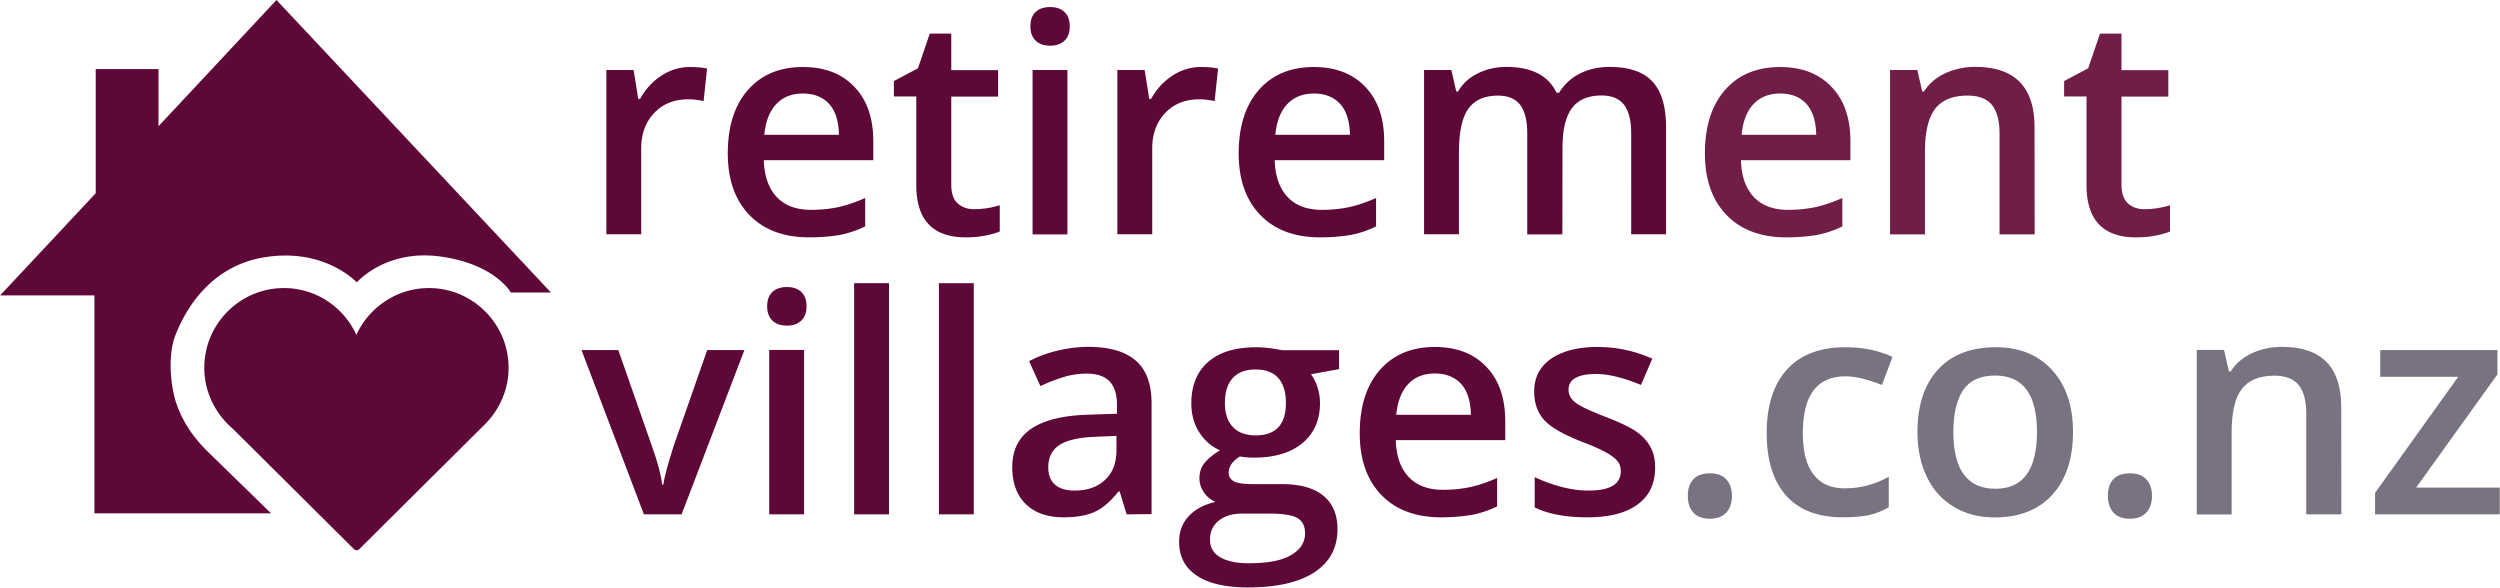
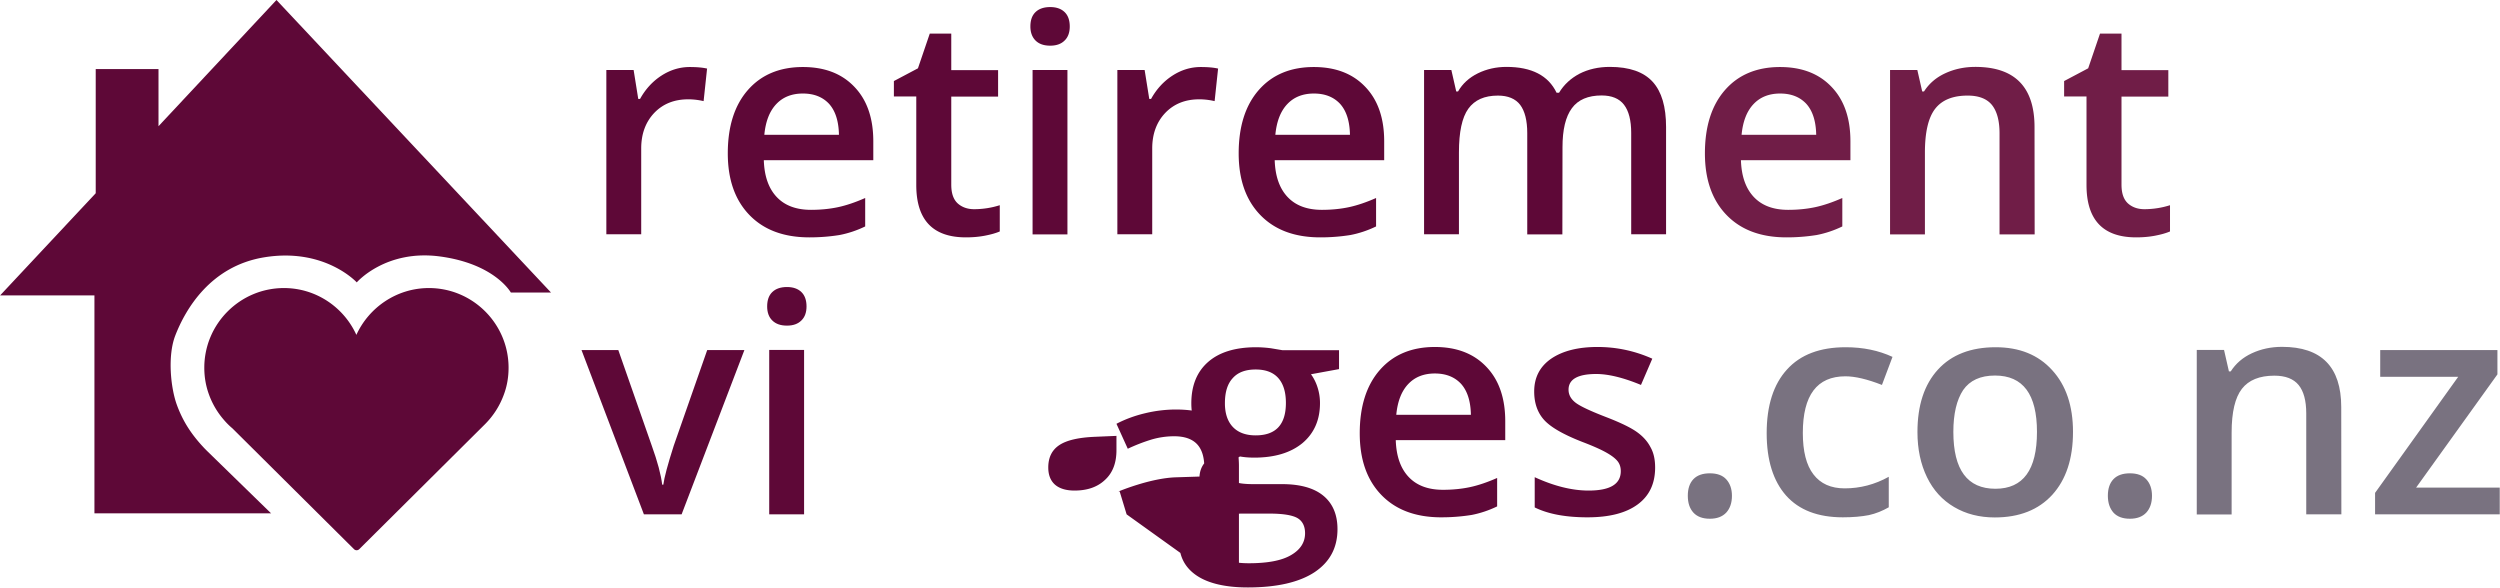
<svg xmlns="http://www.w3.org/2000/svg" viewBox="29.22 14.17 194.32 45.68">
  <g fill="#5e0837">
    <path d="M82.83 19.38c.55 0 1 .04 1.35.12l-.27 2.53c-.39-.09-.78-.14-1.2-.14-1.08 0-1.96.35-2.64 1.06-.67.71-1.01 1.63-1.01 2.76v6.67h-2.71V19.61h2.12l.36 2.25h.14c.42-.76.98-1.37 1.66-1.81s1.42-.67 2.2-.67zm9.3 13.24c-1.99 0-3.54-.58-4.66-1.74s-1.68-2.75-1.68-4.79c0-2.09.52-3.73 1.56-4.92s2.47-1.79 4.28-1.79c1.69 0 3.02.51 4 1.54.98 1.02 1.47 2.43 1.47 4.23v1.47h-8.51c.04 1.24.37 2.19 1 2.86s1.52 1 2.67 1c.75 0 1.46-.07 2.11-.21s1.35-.38 2.1-.71v2.21c-.66.32-1.33.54-2.01.67-.69.11-1.46.18-2.33.18zm-.5-11.18c-.86 0-1.55.27-2.07.82s-.83 1.34-.93 2.39h5.8c-.02-1.05-.27-1.85-.76-2.4-.5-.54-1.18-.81-2.04-.81zm13.31 8.99a6.6 6.6 0 0 0 1.99-.31v2.04c-.3.13-.69.24-1.16.33s-.96.13-1.47.13c-2.57 0-3.86-1.35-3.86-4.07v-6.88H98.7v-1.2l1.87-.99.92-2.7h1.67v2.84h3.64v2.06h-3.64v6.84c0 .66.16 1.14.49 1.45.33.3.76.46 1.29.46zm4.37-14.2c0-.49.13-.86.4-1.12s.65-.39 1.14-.39c.48 0 .85.13 1.12.39s.4.64.4 1.12c0 .46-.13.83-.4 1.09-.27.27-.64.4-1.12.4-.49 0-.87-.13-1.14-.4-.26-.26-.4-.63-.4-1.09zm2.88 16.16h-2.71V19.61h2.71v12.78zm10.36-13.01c.55 0 1 .04 1.35.12l-.27 2.53c-.39-.09-.78-.14-1.2-.14-1.08 0-1.96.35-2.64 1.06-.67.71-1.01 1.63-1.01 2.76v6.67h-2.71V19.61h2.12l.36 2.25h.14c.42-.76.98-1.37 1.66-1.81s1.41-.67 2.2-.67z" />
    <use href="#B" />
    <path d="M150.66 32.39h-2.73v-7.88c0-.98-.19-1.71-.55-2.19-.37-.48-.95-.72-1.73-.72-1.05 0-1.81.34-2.3 1.02s-.73 1.81-.73 3.4v6.36h-2.71V19.61h2.12l.38 1.67h.14c.35-.61.87-1.08 1.54-1.41s1.42-.5 2.22-.5c1.96 0 3.26.67 3.9 2.01h.19c.38-.63.91-1.12 1.59-1.48.69-.35 1.47-.53 2.36-.53 1.52 0 2.63.39 3.33 1.16s1.04 1.94 1.04 3.52v8.33h-2.71V24.5c0-.98-.19-1.71-.56-2.19s-.95-.72-1.74-.72c-1.05 0-1.83.33-2.31.99-.49.66-.73 1.67-.73 3.03l-.01 6.78h0z" />
  </g>
  <g fill="#701d47">
    <use href="#B" x="36.24" />
    <path d="M187.37 32.39h-2.73v-7.85c0-.99-.2-1.72-.59-2.21-.4-.49-1.03-.73-1.89-.73-1.15 0-1.99.34-2.52 1.02s-.8 1.81-.8 3.41v6.36h-2.71V19.61h2.12l.38 1.67h.14c.39-.61.93-1.08 1.64-1.41s1.49-.5 2.35-.5c3.06 0 4.6 1.56 4.6 4.68l.01 8.34h0zm8.53-1.96a6.6 6.6 0 0 0 1.99-.31v2.04c-.3.13-.69.24-1.16.33s-.96.13-1.47.13c-2.57 0-3.86-1.35-3.86-4.07v-6.88h-1.74v-1.2l1.87-.99.92-2.7h1.67v2.84h3.64v2.06h-3.64v6.84c0 .66.16 1.14.49 1.45.33.3.76.46 1.29.46z" />
  </g>
  <g fill="#5e0837">
    <path d="M79.27 54.15l-4.85-12.77h2.86l2.6 7.43c.45 1.25.72 2.26.81 3.03h.09c.07-.55.34-1.56.81-3.03l2.6-7.43h2.89L82.2 54.15h-2.93zm9.58-16.16c0-.49.13-.86.4-1.12s.65-.39 1.14-.39c.48 0 .85.13 1.12.39s.4.64.4 1.12c0 .46-.13.83-.4 1.09-.27.27-.64.4-1.12.4-.49 0-.87-.13-1.14-.4-.27-.26-.4-.63-.4-1.09zm2.87 16.16h-2.71V41.37h2.71v12.78z" />
    <use href="#C" />
    <use href="#C" x="6.59" />
-     <path d="M116.79 54.15l-.54-1.78h-.09c-.62.78-1.23 1.31-1.86 1.59-.62.28-1.43.42-2.4.42-1.26 0-2.23-.34-2.94-1.02-.7-.68-1.06-1.64-1.06-2.88 0-1.32.49-2.31 1.47-2.98s2.47-1.04 4.47-1.1l2.2-.07v-.68c0-.82-.19-1.43-.57-1.83s-.97-.61-1.77-.61a6.21 6.21 0 0 0-1.88.29 13.82 13.82 0 0 0-1.73.68l-.88-1.94c.69-.36 1.45-.64 2.27-.83a10.34 10.34 0 0 1 2.33-.28c1.62 0 2.85.35 3.68 1.06s1.24 1.82 1.24 3.34v8.6l-1.94.02h0zm-4.05-1.85c.99 0 1.78-.27 2.37-.83.6-.55.89-1.32.89-2.31v-1.11l-1.64.07c-1.28.05-2.21.26-2.79.64s-.87.96-.87 1.75c0 .57.17 1.01.51 1.32.35.31.86.47 1.53.47zm20.56-10.93v1.49l-2.18.4a3.53 3.53 0 0 1 .5.99c.13.39.2.81.2 1.25 0 1.32-.46 2.35-1.36 3.11-.91.75-2.16 1.13-3.75 1.13-.41 0-.78-.03-1.11-.09-.58.36-.88.78-.88 1.27 0 .29.14.51.41.66s.77.22 1.51.22h2.23c1.41 0 2.48.3 3.21.9s1.1 1.47 1.1 2.6c0 1.45-.6 2.56-1.79 3.35-1.19.78-2.92 1.18-5.17 1.18-1.74 0-3.07-.31-3.98-.92-.92-.62-1.37-1.49-1.37-2.63 0-.79.25-1.45.74-1.98.5-.54 1.19-.91 2.08-1.12a1.99 1.99 0 0 1-.89-.74c-.23-.34-.35-.7-.35-1.08 0-.48.13-.88.4-1.21s.67-.66 1.2-.98c-.66-.28-1.2-.75-1.61-1.39s-.62-1.39-.62-2.26c0-1.39.44-2.46 1.31-3.22s2.12-1.14 3.74-1.14a9.25 9.25 0 0 1 1.14.08l.89.15h4.4zm-10.03 14.76c0 .58.26 1.04.79 1.35s1.27.47 2.22.47c1.48 0 2.58-.21 3.3-.64.72-.42 1.08-.99 1.08-1.69 0-.55-.2-.95-.59-1.18-.4-.23-1.13-.35-2.21-.35h-2.06c-.78 0-1.39.18-1.85.55s-.68.87-.68 1.49zm1.16-10.62c0 .8.21 1.42.62 1.85s1 .65 1.77.65c1.57 0 2.35-.84 2.35-2.52 0-.83-.19-1.47-.58-1.92s-.98-.68-1.77-.68-1.38.22-1.78.67c-.41.44-.61 1.09-.61 1.95zm16.82 8.87c-1.99 0-3.54-.58-4.66-1.74s-1.68-2.75-1.68-4.79c0-2.09.52-3.73 1.56-4.92s2.47-1.79 4.28-1.79c1.69 0 3.02.51 4 1.54.98 1.02 1.47 2.43 1.47 4.23v1.47h-8.51c.04 1.24.37 2.19 1 2.86s1.52 1 2.67 1c.75 0 1.46-.07 2.11-.21s1.35-.38 2.1-.71v2.21c-.66.32-1.33.54-2.01.67a14.81 14.81 0 0 1-2.33.18zm-.5-11.18c-.86 0-1.55.27-2.07.82s-.83 1.34-.93 2.39h5.8c-.02-1.05-.27-1.85-.76-2.4-.5-.54-1.18-.81-2.04-.81zm17.12 7.31c0 1.25-.45 2.2-1.36 2.87s-2.21 1-3.9 1c-1.7 0-3.07-.26-4.1-.77v-2.35c1.5.69 2.9 1.04 4.19 1.04 1.67 0 2.5-.5 2.5-1.51 0-.32-.09-.59-.28-.81s-.49-.44-.91-.67-1.01-.49-1.77-.78c-1.47-.57-2.47-1.14-2.99-1.71s-.78-1.31-.78-2.22c0-1.09.44-1.94 1.32-2.55.88-.6 2.08-.91 3.6-.91 1.5 0 2.92.31 4.26.91l-.88 2.04c-1.38-.57-2.54-.85-3.48-.85-1.43 0-2.15.41-2.15 1.22 0 .4.19.74.56 1.02s1.19.66 2.44 1.14c1.05.41 1.82.78 2.3 1.12s.83.73 1.06 1.17c.26.45.37.98.37 1.6z" />
+     <path d="M116.79 54.15l-.54-1.78h-.09s2.47-1.04 4.47-1.1l2.2-.07v-.68c0-.82-.19-1.43-.57-1.83s-.97-.61-1.77-.61a6.21 6.21 0 0 0-1.88.29 13.82 13.82 0 0 0-1.73.68l-.88-1.94c.69-.36 1.45-.64 2.27-.83a10.34 10.34 0 0 1 2.33-.28c1.62 0 2.85.35 3.68 1.06s1.24 1.82 1.24 3.34v8.6l-1.94.02h0zm-4.05-1.85c.99 0 1.78-.27 2.37-.83.6-.55.89-1.32.89-2.31v-1.11l-1.64.07c-1.28.05-2.21.26-2.79.64s-.87.96-.87 1.75c0 .57.17 1.01.51 1.32.35.31.86.47 1.53.47zm20.56-10.93v1.49l-2.18.4a3.53 3.53 0 0 1 .5.99c.13.39.2.81.2 1.25 0 1.32-.46 2.35-1.36 3.11-.91.75-2.16 1.13-3.75 1.13-.41 0-.78-.03-1.11-.09-.58.36-.88.78-.88 1.27 0 .29.14.51.41.66s.77.22 1.51.22h2.23c1.41 0 2.48.3 3.21.9s1.1 1.47 1.1 2.6c0 1.45-.6 2.56-1.79 3.35-1.19.78-2.92 1.18-5.17 1.18-1.74 0-3.07-.31-3.98-.92-.92-.62-1.37-1.49-1.37-2.63 0-.79.25-1.45.74-1.98.5-.54 1.19-.91 2.08-1.12a1.99 1.99 0 0 1-.89-.74c-.23-.34-.35-.7-.35-1.08 0-.48.13-.88.4-1.21s.67-.66 1.2-.98c-.66-.28-1.2-.75-1.61-1.39s-.62-1.39-.62-2.26c0-1.39.44-2.46 1.31-3.22s2.12-1.14 3.74-1.14a9.25 9.25 0 0 1 1.14.08l.89.15h4.4zm-10.03 14.76c0 .58.26 1.04.79 1.35s1.27.47 2.22.47c1.48 0 2.58-.21 3.3-.64.72-.42 1.08-.99 1.08-1.69 0-.55-.2-.95-.59-1.18-.4-.23-1.13-.35-2.21-.35h-2.06c-.78 0-1.39.18-1.85.55s-.68.87-.68 1.49zm1.16-10.62c0 .8.21 1.42.62 1.85s1 .65 1.77.65c1.57 0 2.35-.84 2.35-2.52 0-.83-.19-1.47-.58-1.92s-.98-.68-1.77-.68-1.38.22-1.78.67c-.41.44-.61 1.09-.61 1.95zm16.82 8.87c-1.99 0-3.54-.58-4.66-1.74s-1.68-2.75-1.68-4.79c0-2.09.52-3.73 1.56-4.92s2.47-1.79 4.28-1.79c1.69 0 3.02.51 4 1.54.98 1.02 1.47 2.43 1.47 4.23v1.47h-8.51c.04 1.24.37 2.19 1 2.86s1.52 1 2.67 1c.75 0 1.46-.07 2.11-.21s1.35-.38 2.1-.71v2.21c-.66.32-1.33.54-2.01.67a14.81 14.81 0 0 1-2.33.18zm-.5-11.18c-.86 0-1.55.27-2.07.82s-.83 1.34-.93 2.39h5.8c-.02-1.05-.27-1.85-.76-2.4-.5-.54-1.18-.81-2.04-.81zm17.12 7.31c0 1.25-.45 2.2-1.36 2.87s-2.21 1-3.9 1c-1.7 0-3.07-.26-4.1-.77v-2.35c1.5.69 2.9 1.04 4.19 1.04 1.67 0 2.5-.5 2.5-1.51 0-.32-.09-.59-.28-.81s-.49-.44-.91-.67-1.01-.49-1.77-.78c-1.47-.57-2.47-1.14-2.99-1.71s-.78-1.31-.78-2.22c0-1.09.44-1.94 1.32-2.55.88-.6 2.08-.91 3.6-.91 1.5 0 2.92.31 4.26.91l-.88 2.04c-1.38-.57-2.54-.85-3.48-.85-1.43 0-2.15.41-2.15 1.22 0 .4.19.74.56 1.02s1.19.66 2.44 1.14c1.05.41 1.82.78 2.3 1.12s.83.73 1.06 1.17c.26.45.37.98.37 1.6z" />
  </g>
  <path d="M160.41 52.7c0-.56.15-.99.44-1.29s.72-.45 1.27-.45c.56 0 .99.15 1.28.47s.44.74.44 1.28c0 .55-.15.98-.44 1.3-.3.32-.72.48-1.28.48s-.98-.16-1.27-.47c-.3-.33-.44-.76-.44-1.32zm12.05 1.68c-1.93 0-3.4-.56-4.41-1.69-1-1.13-1.51-2.75-1.51-4.85 0-2.15.53-3.8 1.58-4.95 1.05-1.16 2.57-1.73 4.56-1.73 1.35 0 2.56.25 3.64.75l-.82 2.18c-1.15-.45-2.09-.67-2.84-.67-2.21 0-3.31 1.47-3.31 4.4 0 1.43.27 2.51.83 3.23.55.72 1.36 1.08 2.42 1.08 1.21 0 2.35-.3 3.43-.9v2.37c-.49.28-1 .49-1.55.61-.57.11-1.23.17-2.02.17zm17.89-6.64c0 2.09-.54 3.71-1.61 4.89-1.07 1.17-2.56 1.76-4.47 1.76-1.19 0-2.25-.27-3.16-.81-.92-.54-1.62-1.31-2.11-2.32s-.74-2.18-.74-3.51c0-2.07.53-3.69 1.59-4.85s2.56-1.74 4.49-1.74c1.85 0 3.31.59 4.39 1.78 1.08 1.18 1.62 2.78 1.62 4.8zm-9.3 0c0 2.95 1.09 4.42 3.27 4.42 2.16 0 3.23-1.47 3.23-4.42 0-2.92-1.08-4.38-3.26-4.38-1.14 0-1.96.38-2.48 1.13-.5.76-.76 1.84-.76 3.25zm12.01 4.96c0-.56.15-.99.44-1.29s.72-.45 1.27-.45c.56 0 .99.15 1.28.47.29.31.44.74.44 1.28 0 .55-.15.98-.44 1.3-.3.32-.72.48-1.28.48s-.98-.16-1.27-.47c-.29-.33-.44-.76-.44-1.32zm18.15 1.45h-2.73V46.3c0-.99-.2-1.72-.59-2.2-.4-.49-1.03-.73-1.89-.73-1.15 0-1.99.34-2.52 1.02s-.8 1.81-.8 3.41v6.36h-2.71V41.37h2.12l.38 1.67h.14c.39-.61.93-1.08 1.64-1.41s1.49-.5 2.35-.5c3.06 0 4.6 1.56 4.6 4.68l.01 8.34h0zm12.31 0h-9.69v-1.67l6.46-9.02h-6.06v-2.08h9.11v1.89l-6.32 8.8h6.5v2.08h0z" fill="#797280" />
  <path d="M50.3 54.08h0l-5.06-4.93c-1.12-1.15-1.81-2.23-2.28-3.53s-.73-3.77-.12-5.36c.8-2.07 2.75-5.41 6.92-6.09 4.7-.77 7.19 1.95 7.19 1.95s2.25-2.6 6.51-2.01c4.13.57 5.39 2.67 5.47 2.8h3.12L50.71 14.17l-9.17 9.81v-4.44h-4.88v9.65l-7.43 7.94h7.33v16.94H50.3zm18.45-11.33c0-3.41-2.78-6.19-6.19-6.19-2.5 0-4.66 1.5-5.64 3.64-.97-2.14-3.13-3.64-5.63-3.64-3.41 0-6.19 2.78-6.19 6.19 0 .72.12 1.41.35 2.05a6.23 6.23 0 0 0 1.15 1.98 5.62 5.62 0 0 0 .69.69l9.44 9.38c.06.06.13.09.21.09s.15-.03.21-.09l9.79-9.73h0a6.28 6.28 0 0 0 1.44-2.27c.25-.66.37-1.37.37-2.1z" fill="#5e0837" />
  <defs>
    <path id="B" d="M131.84 32.62c-1.99 0-3.54-.58-4.66-1.74s-1.68-2.75-1.68-4.79c0-2.09.52-3.73 1.56-4.92s2.47-1.79 4.28-1.79c1.69 0 3.02.51 4 1.54.98 1.02 1.47 2.43 1.47 4.23v1.47h-8.51c.04 1.24.37 2.19 1 2.86s1.52 1 2.67 1c.75 0 1.46-.07 2.11-.21s1.35-.38 2.1-.71v2.21c-.66.32-1.33.54-2.01.67a14.62 14.62 0 0 1-2.33.18zm-.49-11.18c-.86 0-1.55.27-2.07.82s-.83 1.34-.93 2.39h5.8c-.02-1.05-.27-1.85-.76-2.4-.5-.54-1.18-.81-2.04-.81z" />
-     <path id="C" d="M98.32,54.15h-2.71V36.18h2.71V54.15z" />
  </defs>
</svg>